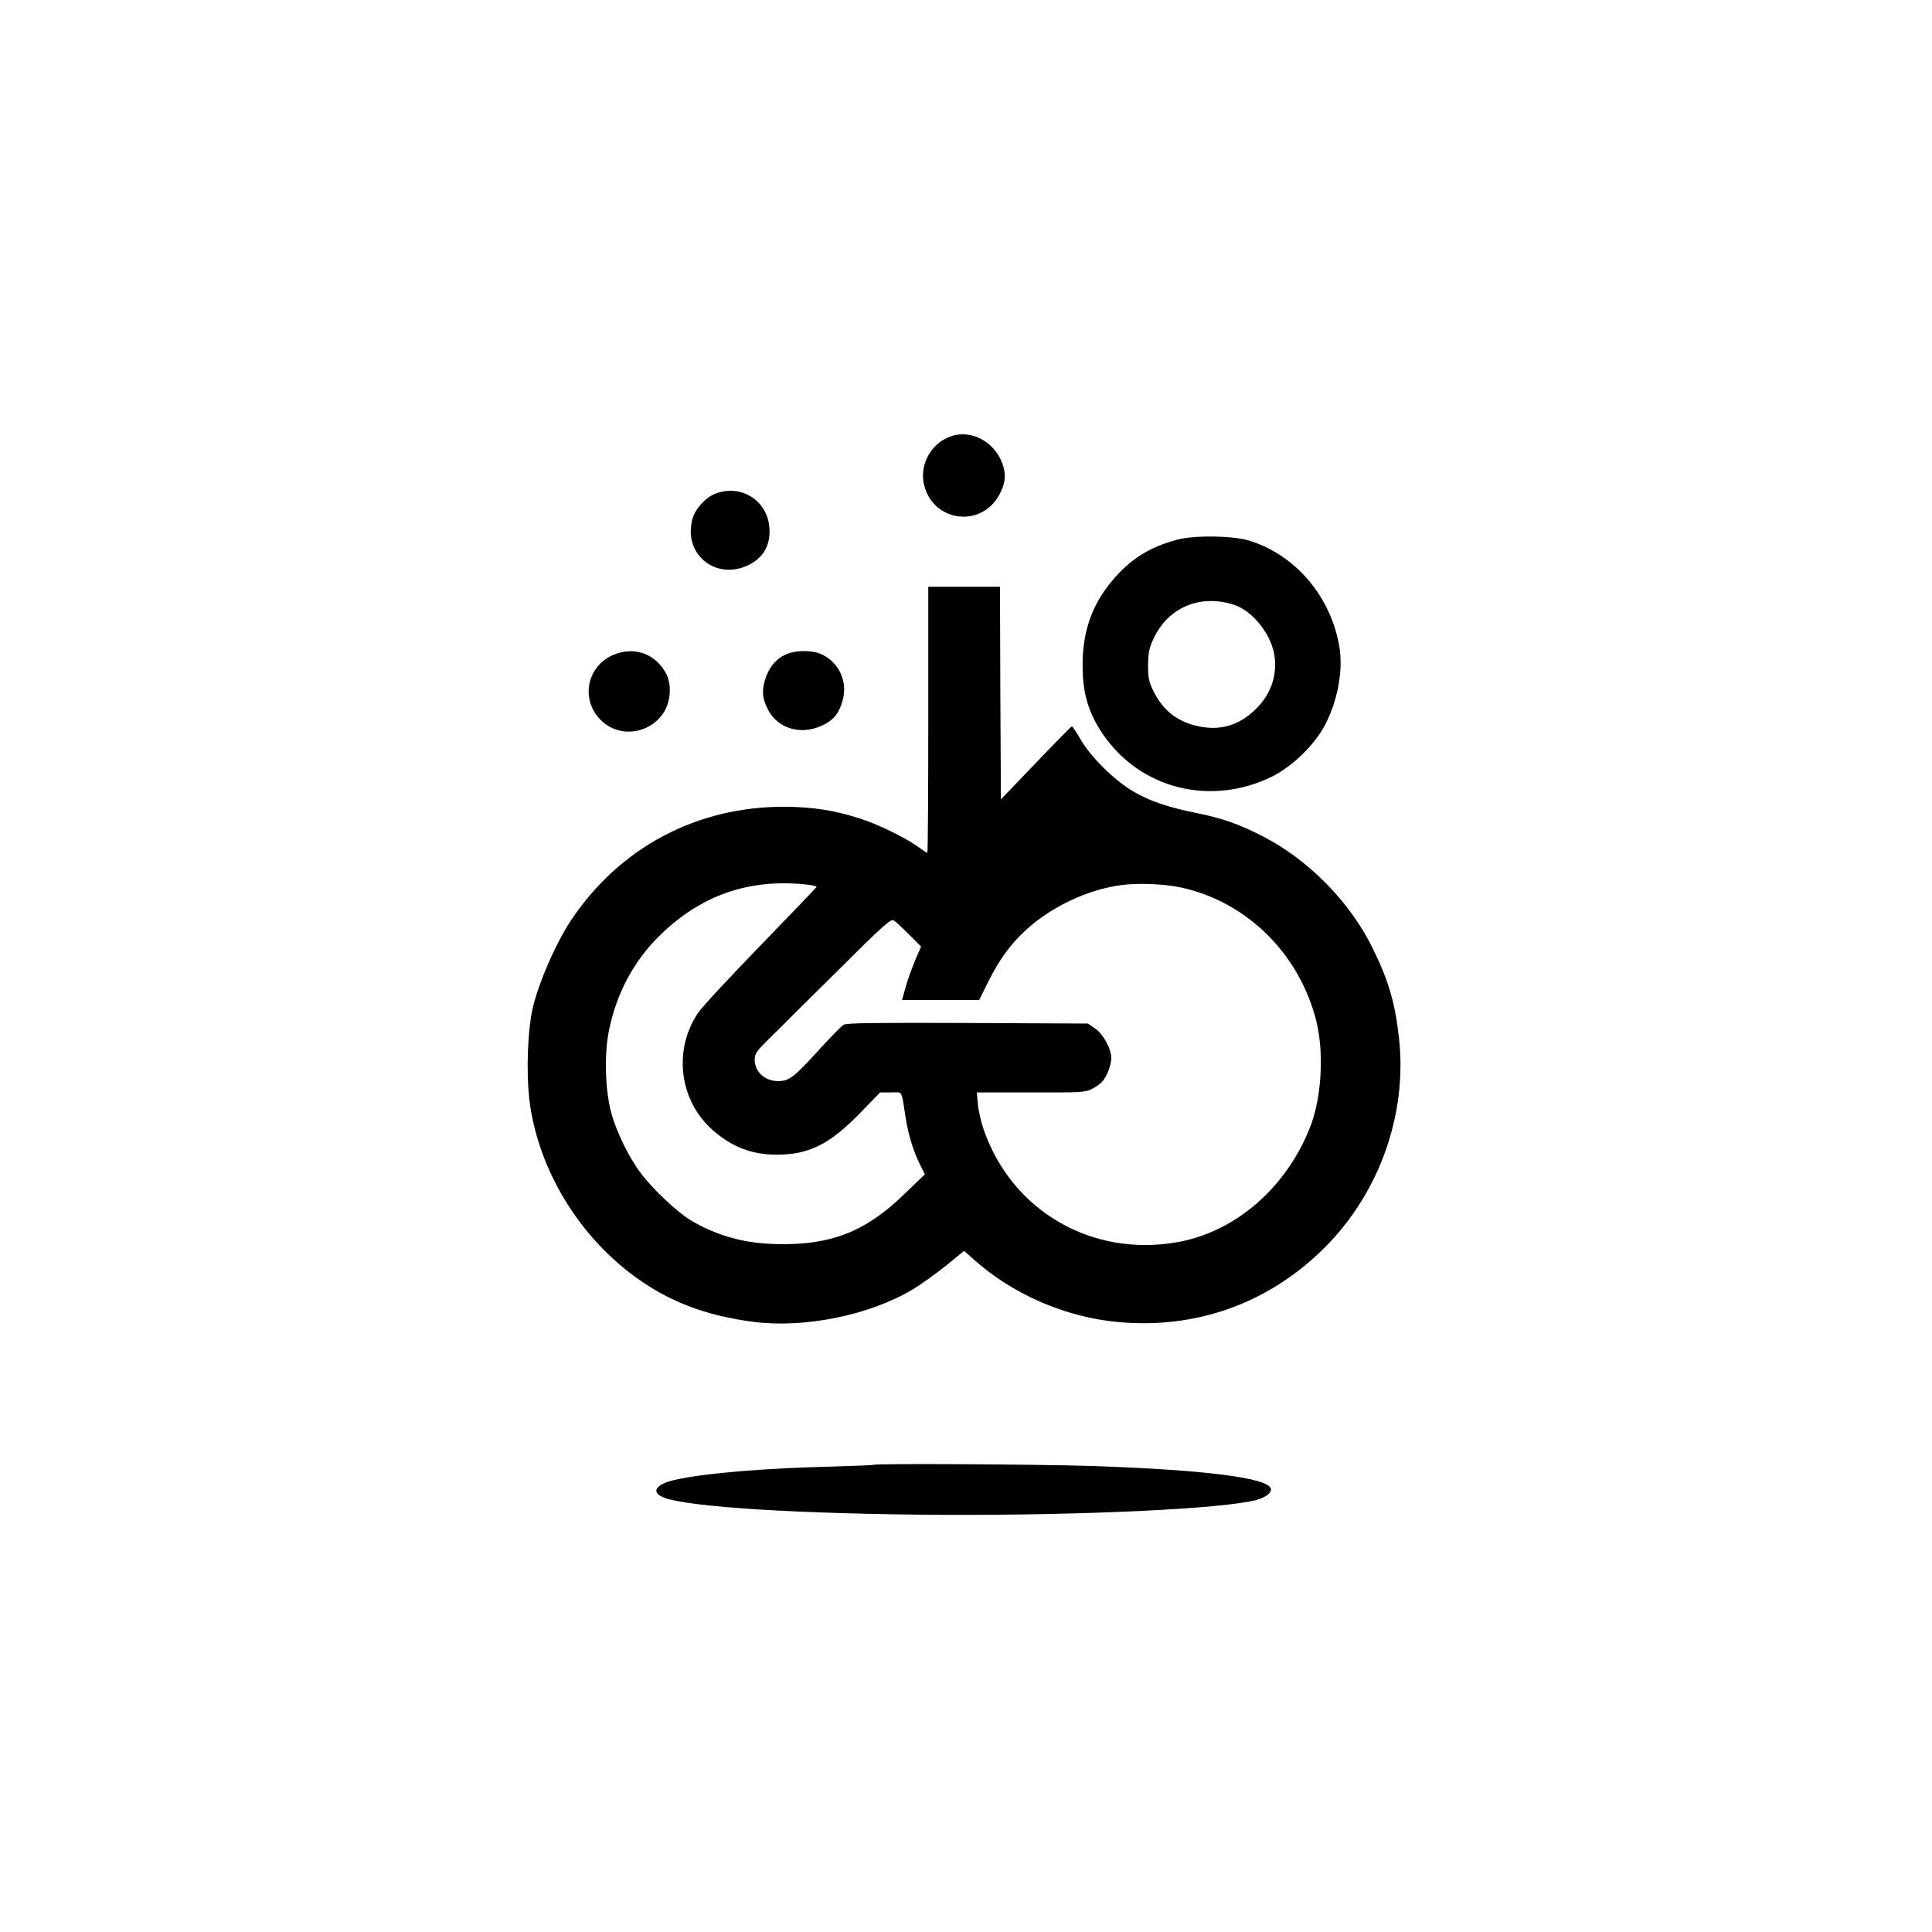
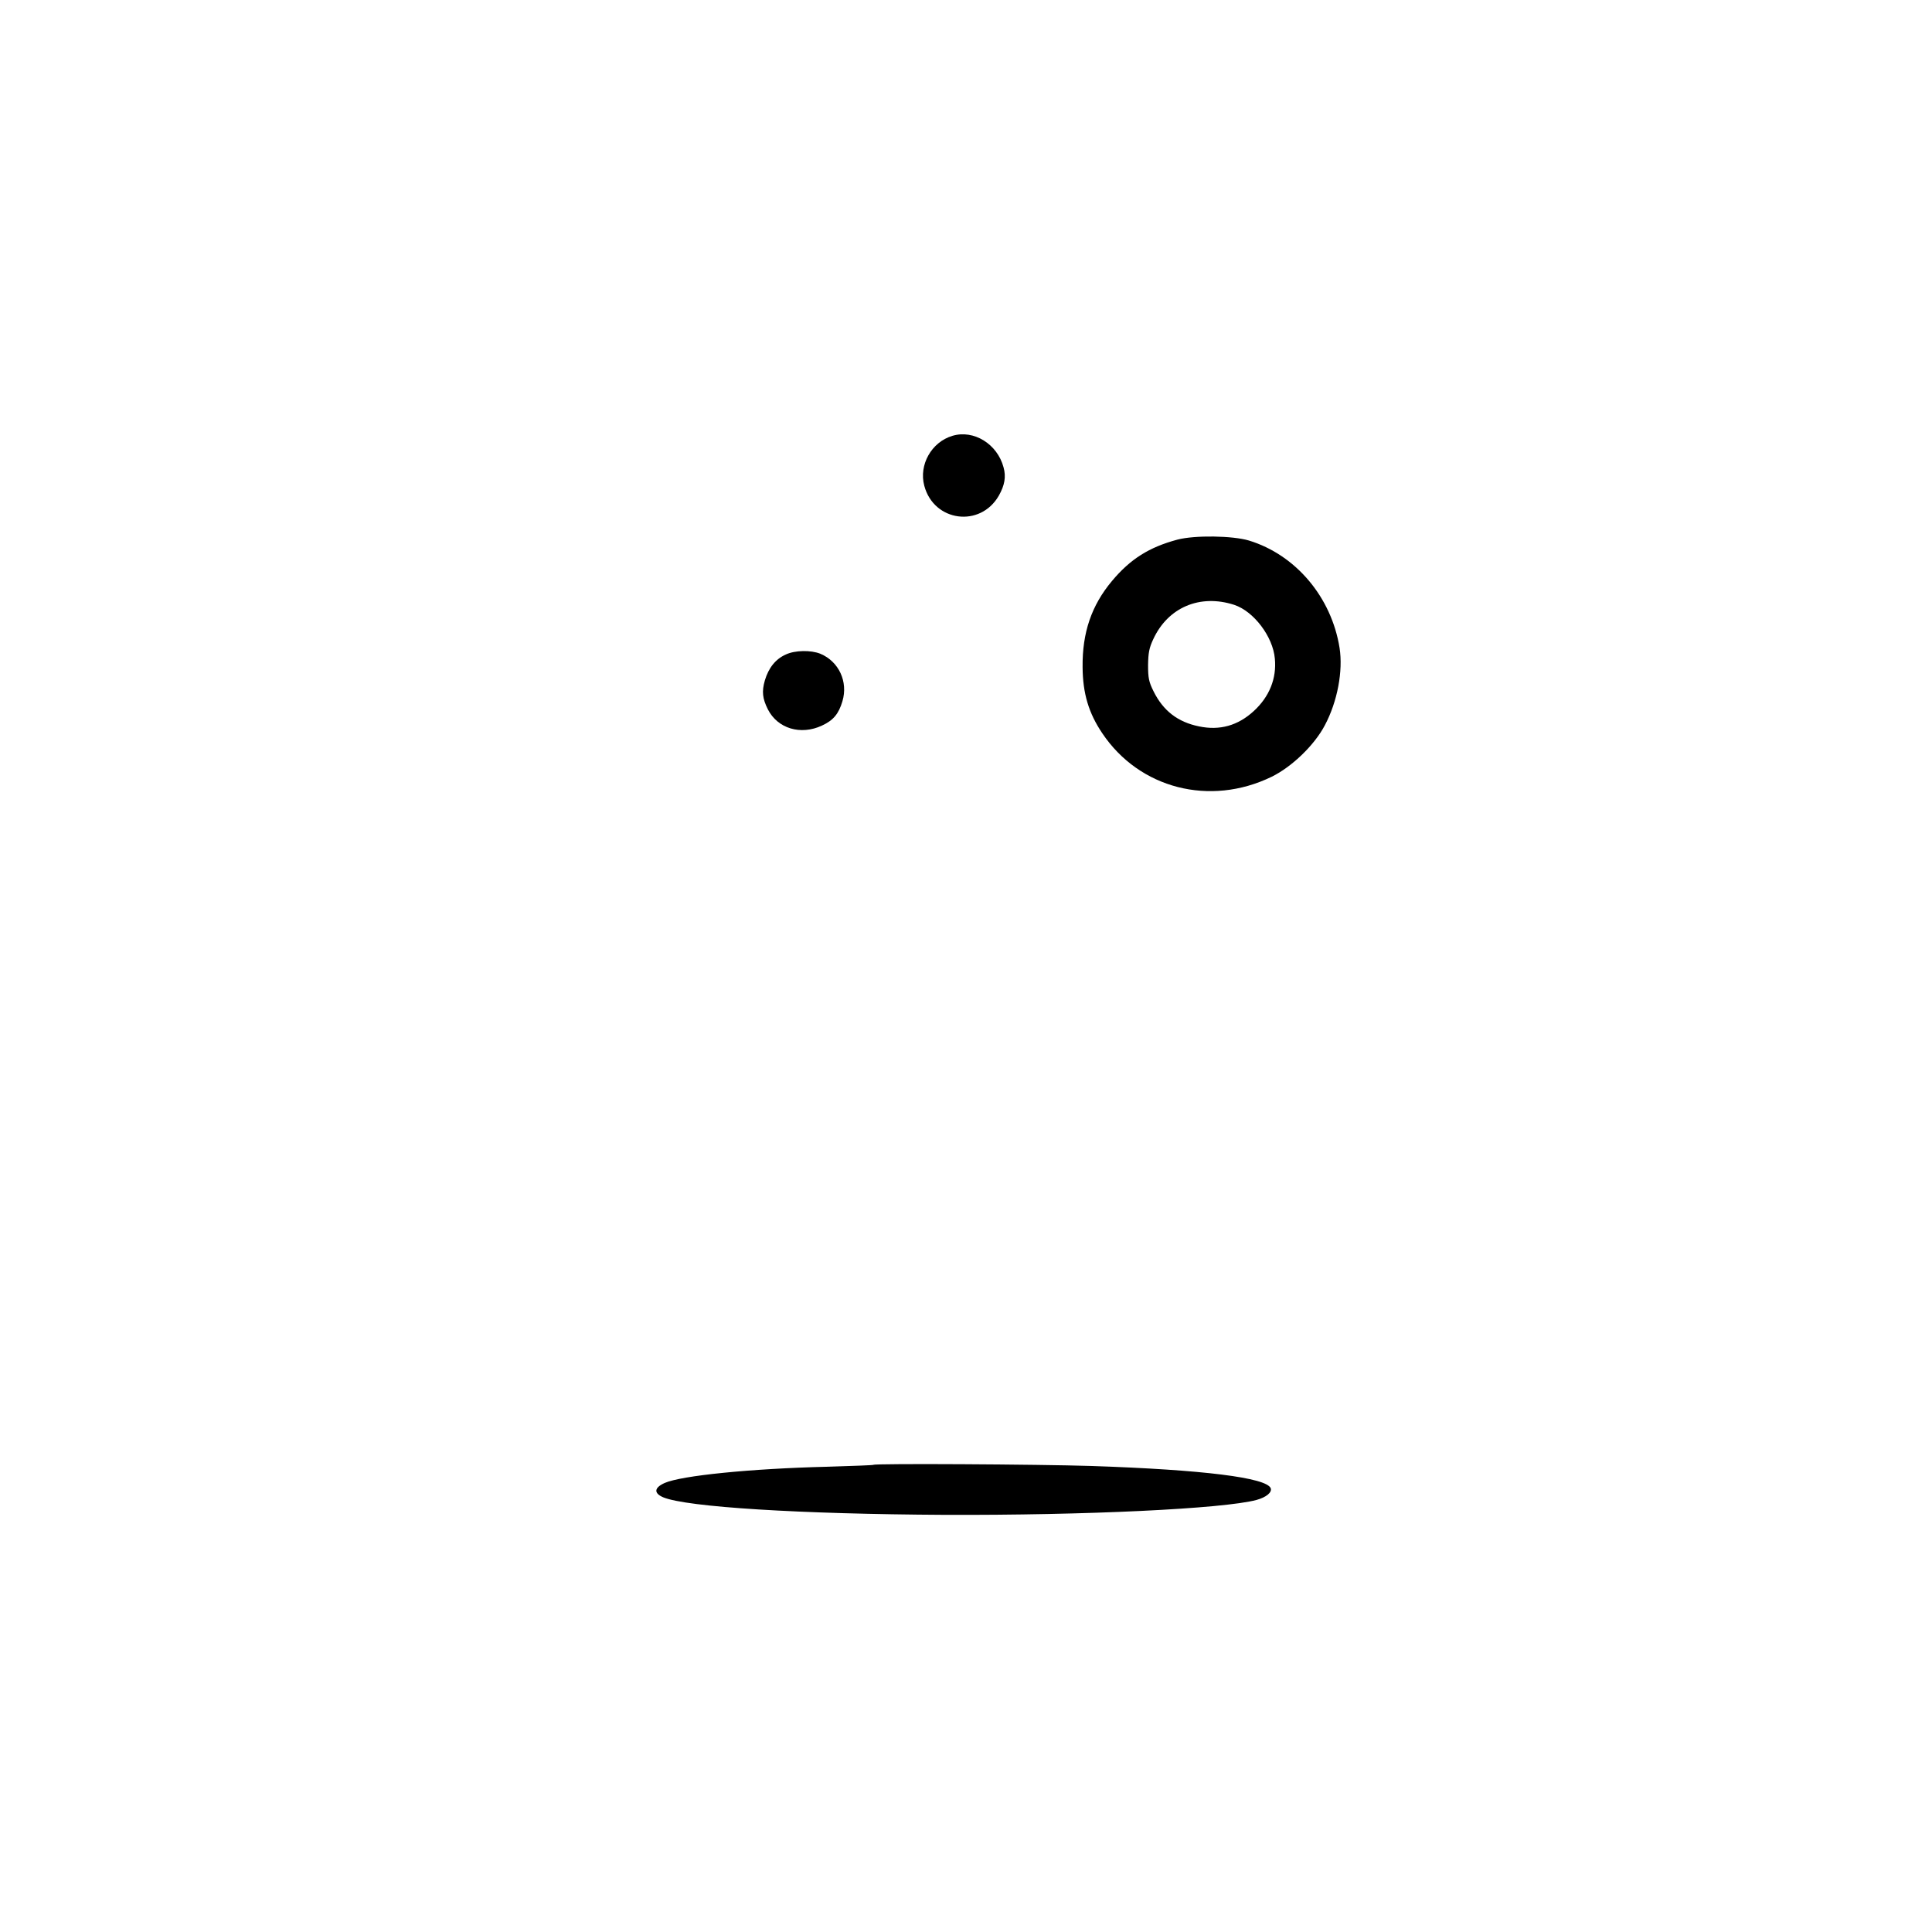
<svg xmlns="http://www.w3.org/2000/svg" version="1.0" width="1024pt" height="1024pt" viewBox="0 0 1024 1024" preserveAspectRatio="xMidYMid meet">
  <g transform="translate(0,1024) scale(0.1,-0.1)" fill="#000000" stroke="none">
    <path d="M5048 7930 c-111 -33 -179 -154 -149 -265 51 -191 297 -223 395 -52 31 55 39 100 25 150 -33 124 -158 201 -271 167z" />
-     <path d="M3795 7625 c-53 -19 -111 -82 -125 -136 -51 -187 125 -329 299 -243 67 34 103 86 109 158 13 162 -131 275 -283 221z" />
    <path d="M6241 7380 c-150 -40 -250 -103 -347 -219 -109 -130 -158 -274 -156 -457 1 -139 32 -243 104 -350 197 -294 571 -390 898 -231 108 53 227 168 282 273 67 126 97 288 78 410 -43 269 -232 493 -480 569 -87 26 -287 29 -379 5z m301 -346 c103 -34 205 -168 215 -285 10 -105 -29 -202 -112 -278 -84 -77 -180 -104 -290 -81 -113 23 -190 83 -241 186 -25 50 -29 71 -29 139 1 65 6 91 27 136 78 170 248 242 430 183z" />
-     <path d="M4920 6425 c0 -388 -2 -705 -5 -705 -3 0 -26 15 -52 34 -69 49 -216 120 -309 149 -136 43 -248 60 -394 61 -467 2 -877 -216 -1135 -604 -88 -133 -189 -374 -209 -500 -25 -156 -26 -371 -2 -506 69 -400 334 -772 686 -967 143 -79 301 -128 493 -153 271 -35 615 35 843 171 44 26 123 83 177 126 l97 79 43 -38 c209 -191 497 -316 783 -340 401 -34 770 95 1061 372 306 291 464 720 418 1134 -21 186 -54 301 -135 467 -120 250 -343 478 -590 604 -124 63 -210 94 -345 121 -157 32 -249 63 -340 116 -99 58 -225 183 -279 277 -21 37 -41 67 -45 67 -3 0 -89 -87 -191 -194 l-185 -193 -3 564 -2 563 -190 0 -190 0 0 -705z m-657 -872 c37 -3 66 -10 65 -14 -2 -4 -136 -144 -298 -311 -162 -167 -312 -328 -332 -359 -131 -198 -97 -464 80 -619 101 -89 207 -130 338 -130 171 0 281 55 439 217 l110 113 57 0 c65 0 54 19 79 -140 14 -87 41 -174 76 -244 l25 -50 -109 -105 c-205 -199 -388 -271 -673 -265 -173 3 -320 44 -457 125 -72 43 -202 165 -265 249 -64 83 -132 223 -159 325 -32 120 -37 312 -11 435 41 200 134 371 273 506 215 208 464 296 762 267z m1997 -17 c347 -75 626 -350 716 -705 43 -170 29 -414 -34 -570 -127 -318 -393 -548 -697 -604 -456 -83 -883 164 -1032 598 -13 39 -27 98 -30 133 l-6 62 286 0 c264 -1 289 0 324 18 21 11 46 28 55 39 25 28 48 88 48 126 0 49 -44 128 -87 157 l-37 25 -635 3 c-481 2 -642 0 -659 -9 -12 -7 -75 -71 -139 -142 -125 -137 -151 -157 -208 -157 -72 0 -125 49 -125 114 0 31 10 45 74 108 40 40 202 201 359 356 245 245 288 282 303 274 11 -6 47 -40 82 -75 l64 -64 -32 -74 c-17 -41 -40 -104 -50 -141 l-19 -68 205 0 204 0 46 93 c62 123 119 202 204 280 136 123 326 213 505 236 86 12 228 6 315 -13z" />
-     <path d="M3244 6766 c-136 -63 -166 -237 -60 -342 94 -95 252 -78 330 34 40 57 48 149 18 209 -56 110 -176 151 -288 99z" />
-     <path d="M4165 6771 c-54 -24 -91 -70 -111 -137 -17 -59 -13 -96 16 -154 52 -102 174 -138 286 -86 61 28 89 62 109 129 31 104 -19 211 -117 252 -50 20 -134 19 -183 -4z" />
+     <path d="M4165 6771 c-54 -24 -91 -70 -111 -137 -17 -59 -13 -96 16 -154 52 -102 174 -138 286 -86 61 28 89 62 109 129 31 104 -19 211 -117 252 -50 20 -134 19 -183 -4" />
    <path d="M4629 2476 c-2 -2 -112 -6 -244 -10 -408 -10 -773 -47 -862 -86 -56 -25 -59 -54 -8 -76 125 -52 727 -89 1490 -93 747 -3 1480 32 1655 79 51 14 83 40 75 62 -22 56 -356 98 -950 118 -284 9 -1147 14 -1156 6z" />
  </g>
</svg>